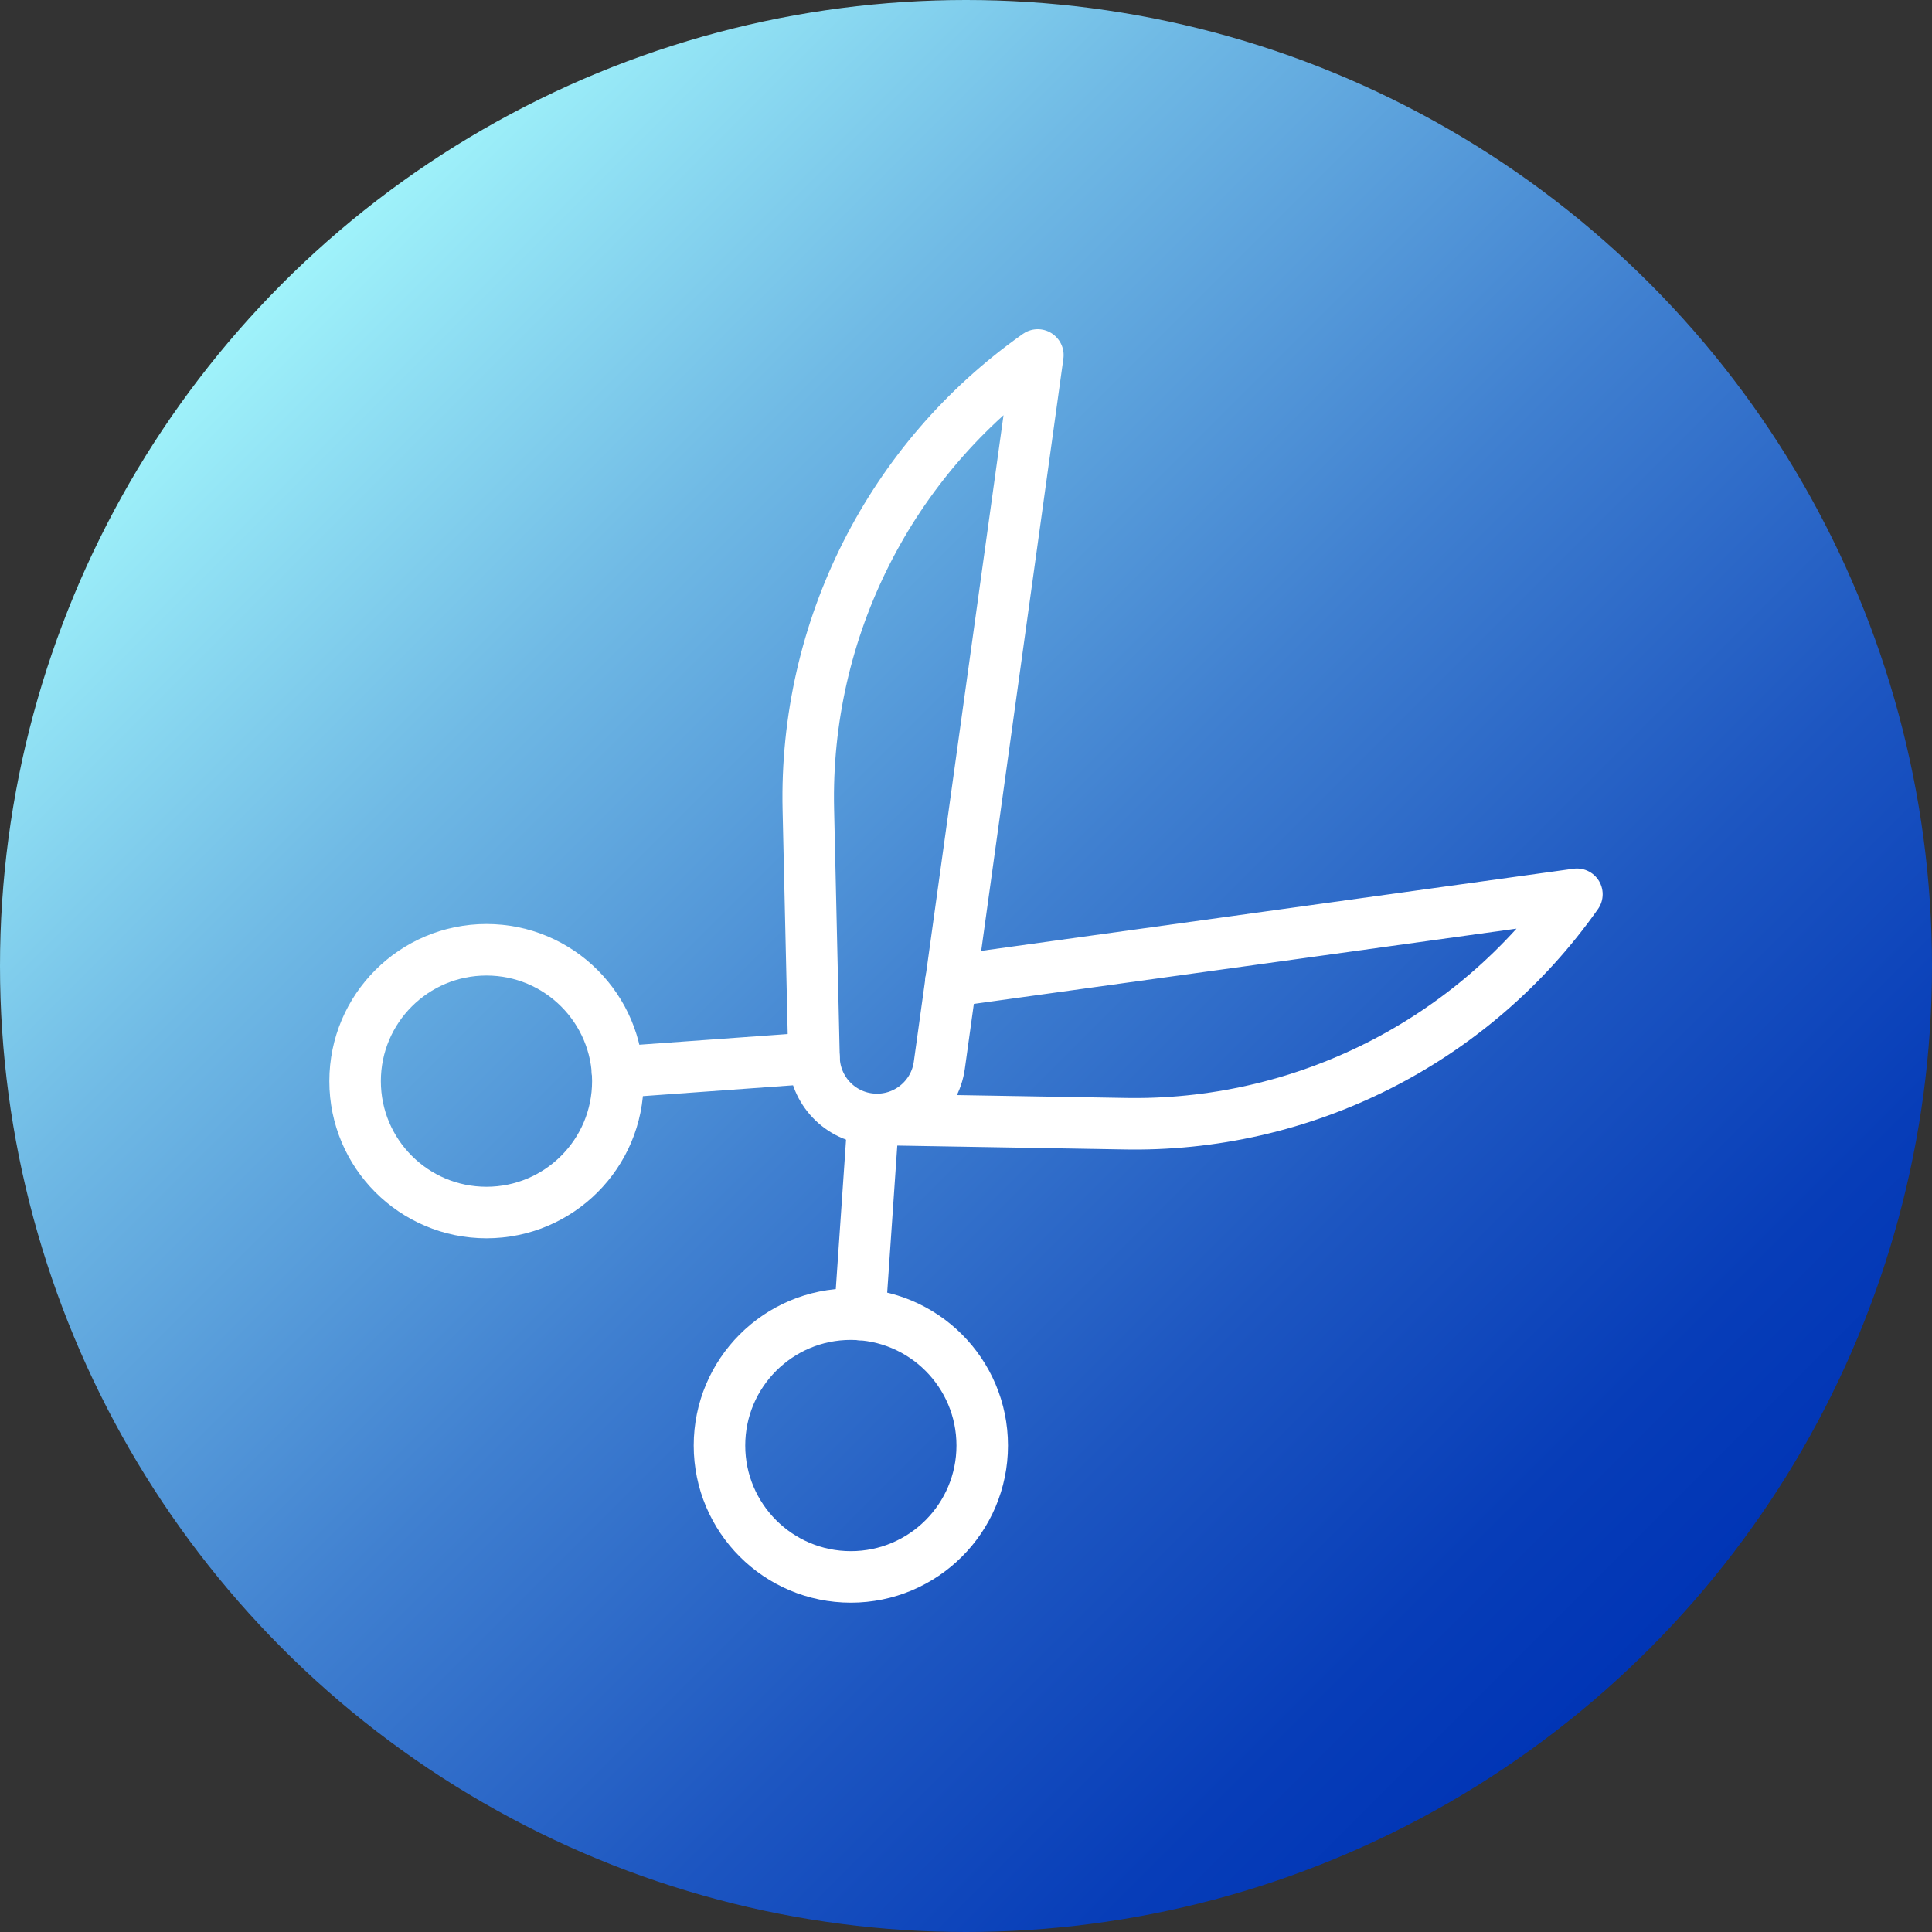
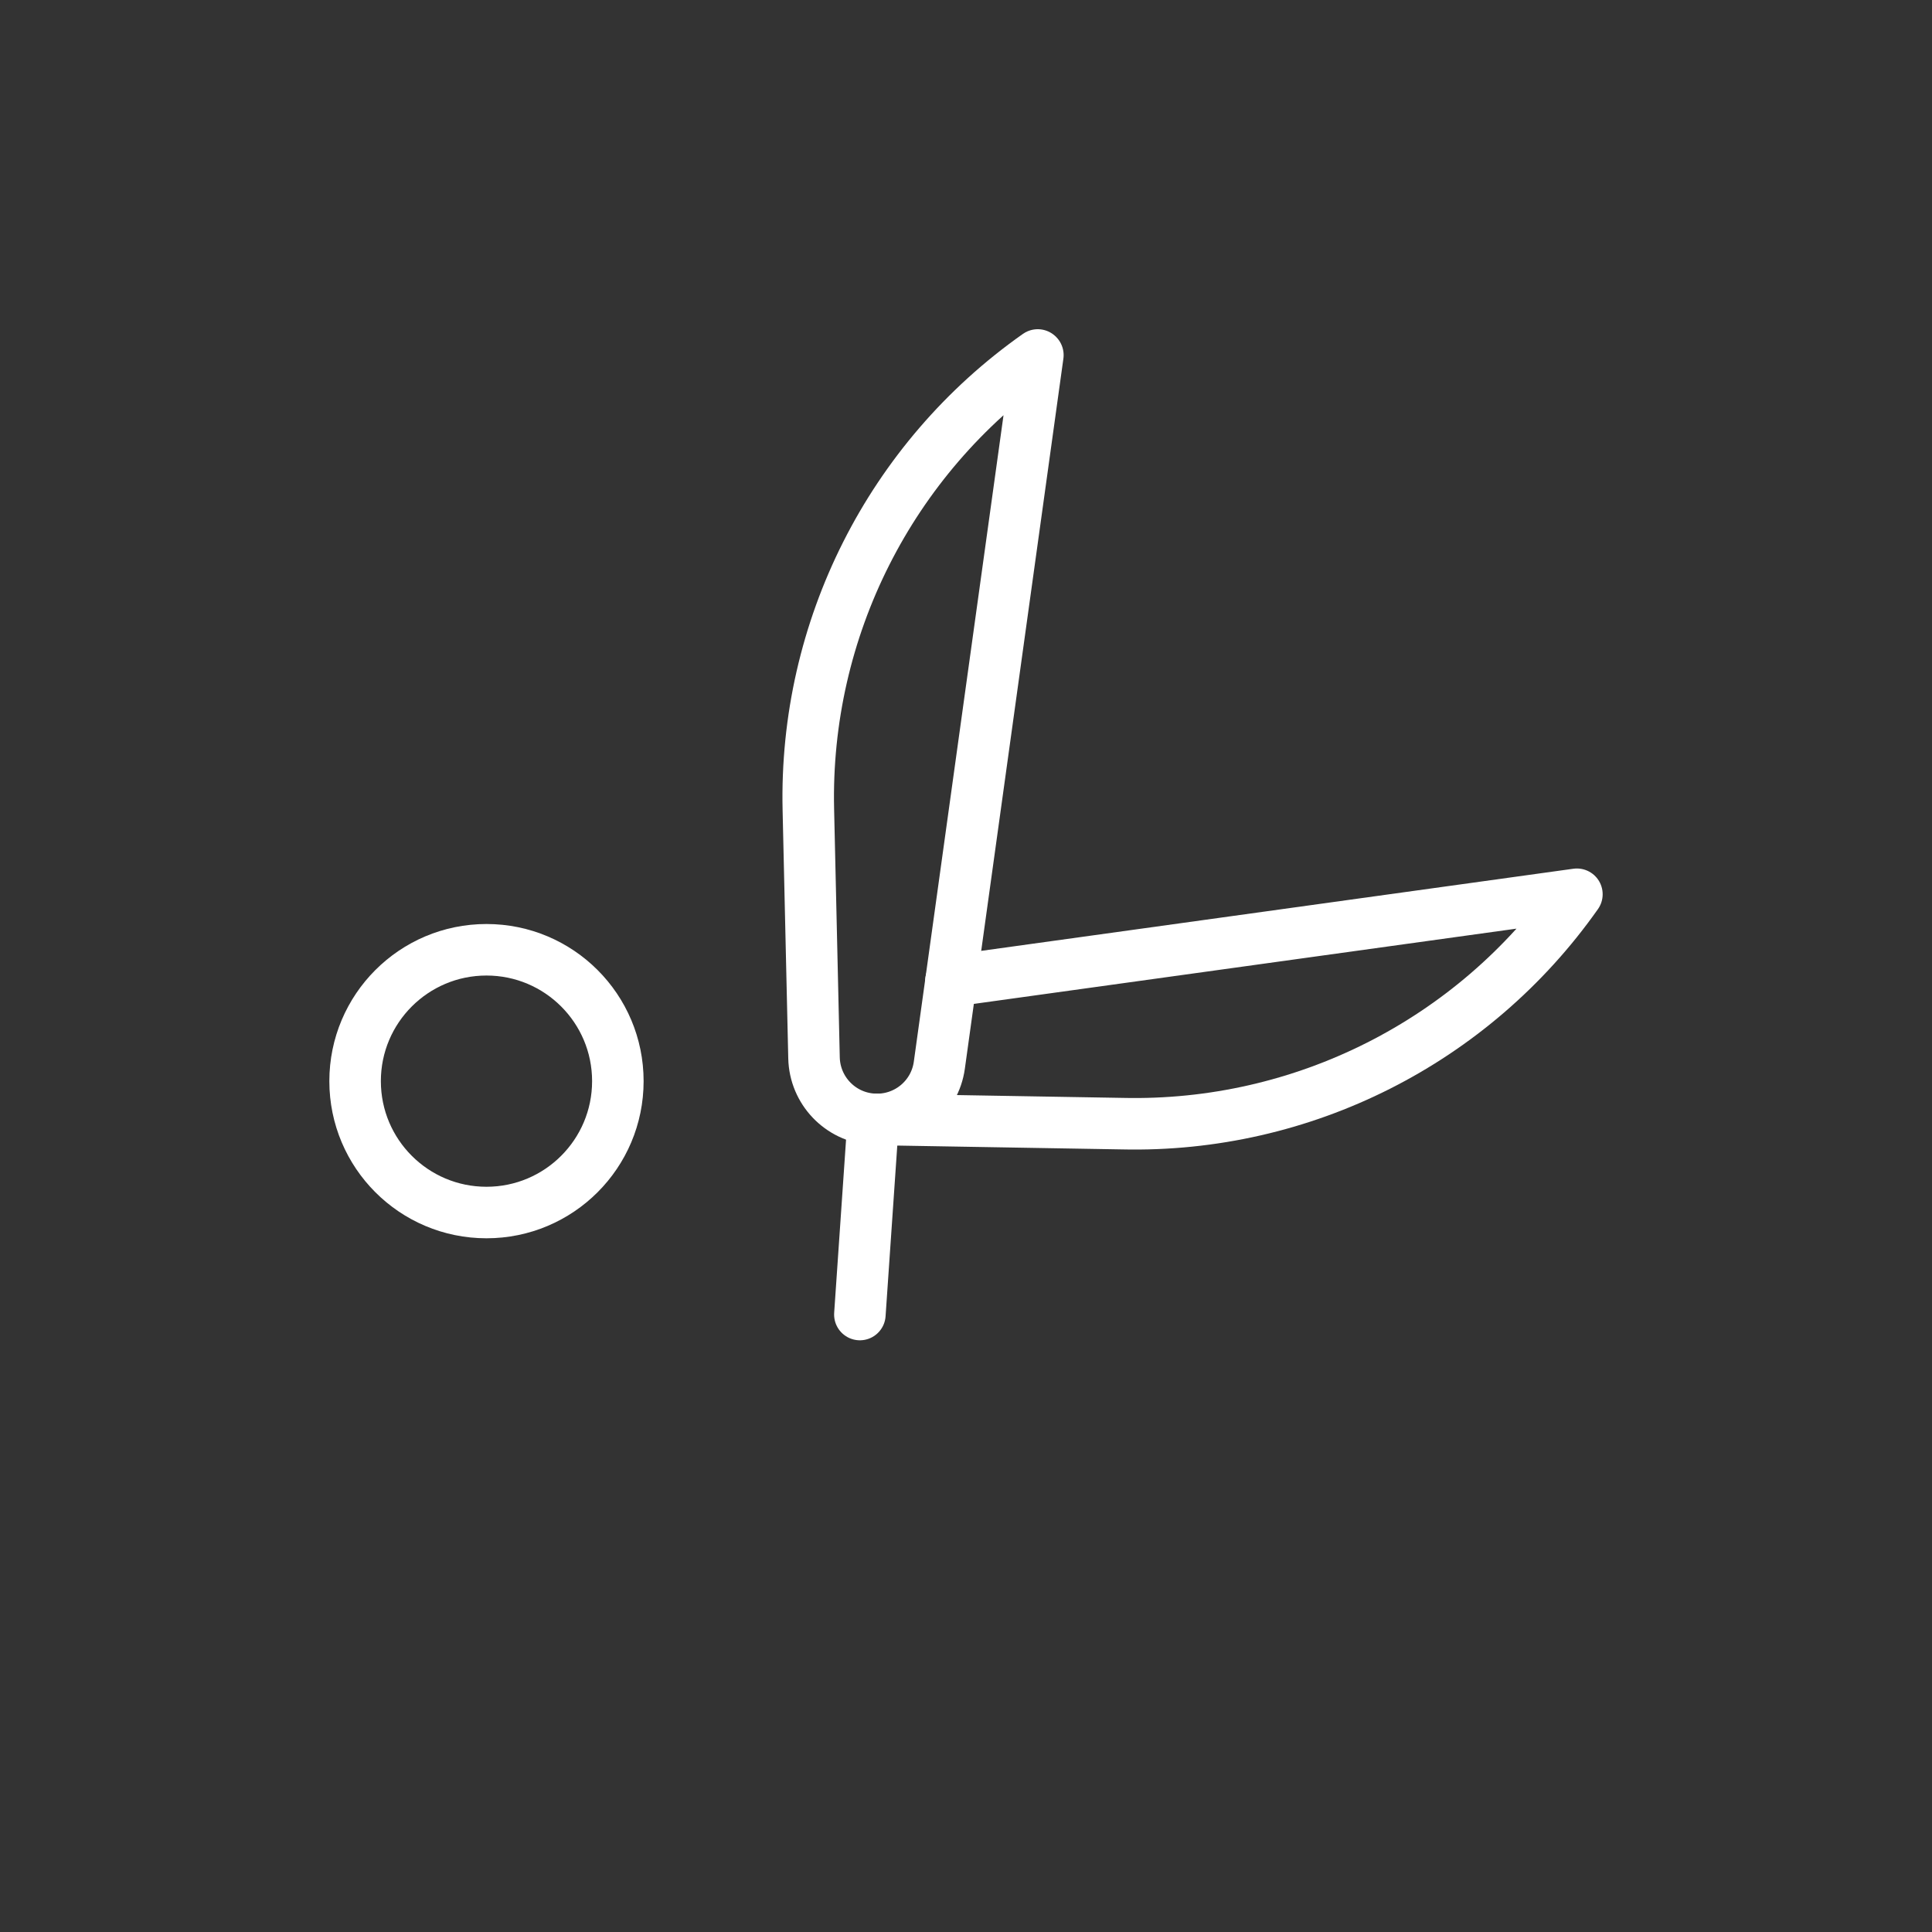
<svg xmlns="http://www.w3.org/2000/svg" id="Layer_2" data-name="Layer 2" viewBox="0 0 150 150">
  <rect x="0" y="0" width="150" height="150" fill="#333333" stroke="none" />
  <defs>
    <style>
      .cls-1 {
        fill: none;
        stroke: #fff;
        stroke-linecap: round;
        stroke-linejoin: round;
        stroke-width: 4px;
      }

      .cls-2 {
        fill: url(#_名称未設定グラデーション_394);
      }
    </style>
    <linearGradient id="_名称未設定グラデーション_394" data-name="名称未設定グラデーション 394" x1="131.28" y1="131.28" x2="16.71" y2="16.71" gradientUnits="userSpaceOnUse">
      <stop offset=".02" stop-color="#0034b5" />
      <stop offset=".12" stop-color="#073db8" />
      <stop offset=".28" stop-color="#1d56c1" />
      <stop offset=".49" stop-color="#4080d0" />
      <stop offset=".74" stop-color="#70bae5" />
      <stop offset="1" stop-color="#aff" />
    </linearGradient>
  </defs>
  <g id="_デザイン" data-name="デザイン">
-     <circle class="cls-2" cx="75" cy="75" r="75" />
    <g>
      <circle class="cls-1" cx="37.77" cy="83.94" r="10.2" />
-       <line class="cls-1" x1="47.94" y1="83.24" x2="63.2" y2="82.14" />
      <path class="cls-1" d="M67.8,86.91l19.34.33c14,.32,27.23-6.36,35.29-17.81l-48.6,6.74" />
-       <circle class="cls-1" cx="66.06" cy="112.23" r="10.2" />
      <line class="cls-1" x1="66.76" y1="102.06" x2="67.8" y2="86.91" />
      <path class="cls-1" d="M80.58,27.57l-7.65,55.13c-.35,2.54-2.61,4.38-5.18,4.2-2.52-.17-4.49-2.24-4.55-4.76l-.44-19.29c-.32-14,6.36-27.23,17.81-35.29Z" />
    </g>
  </g>
</svg>